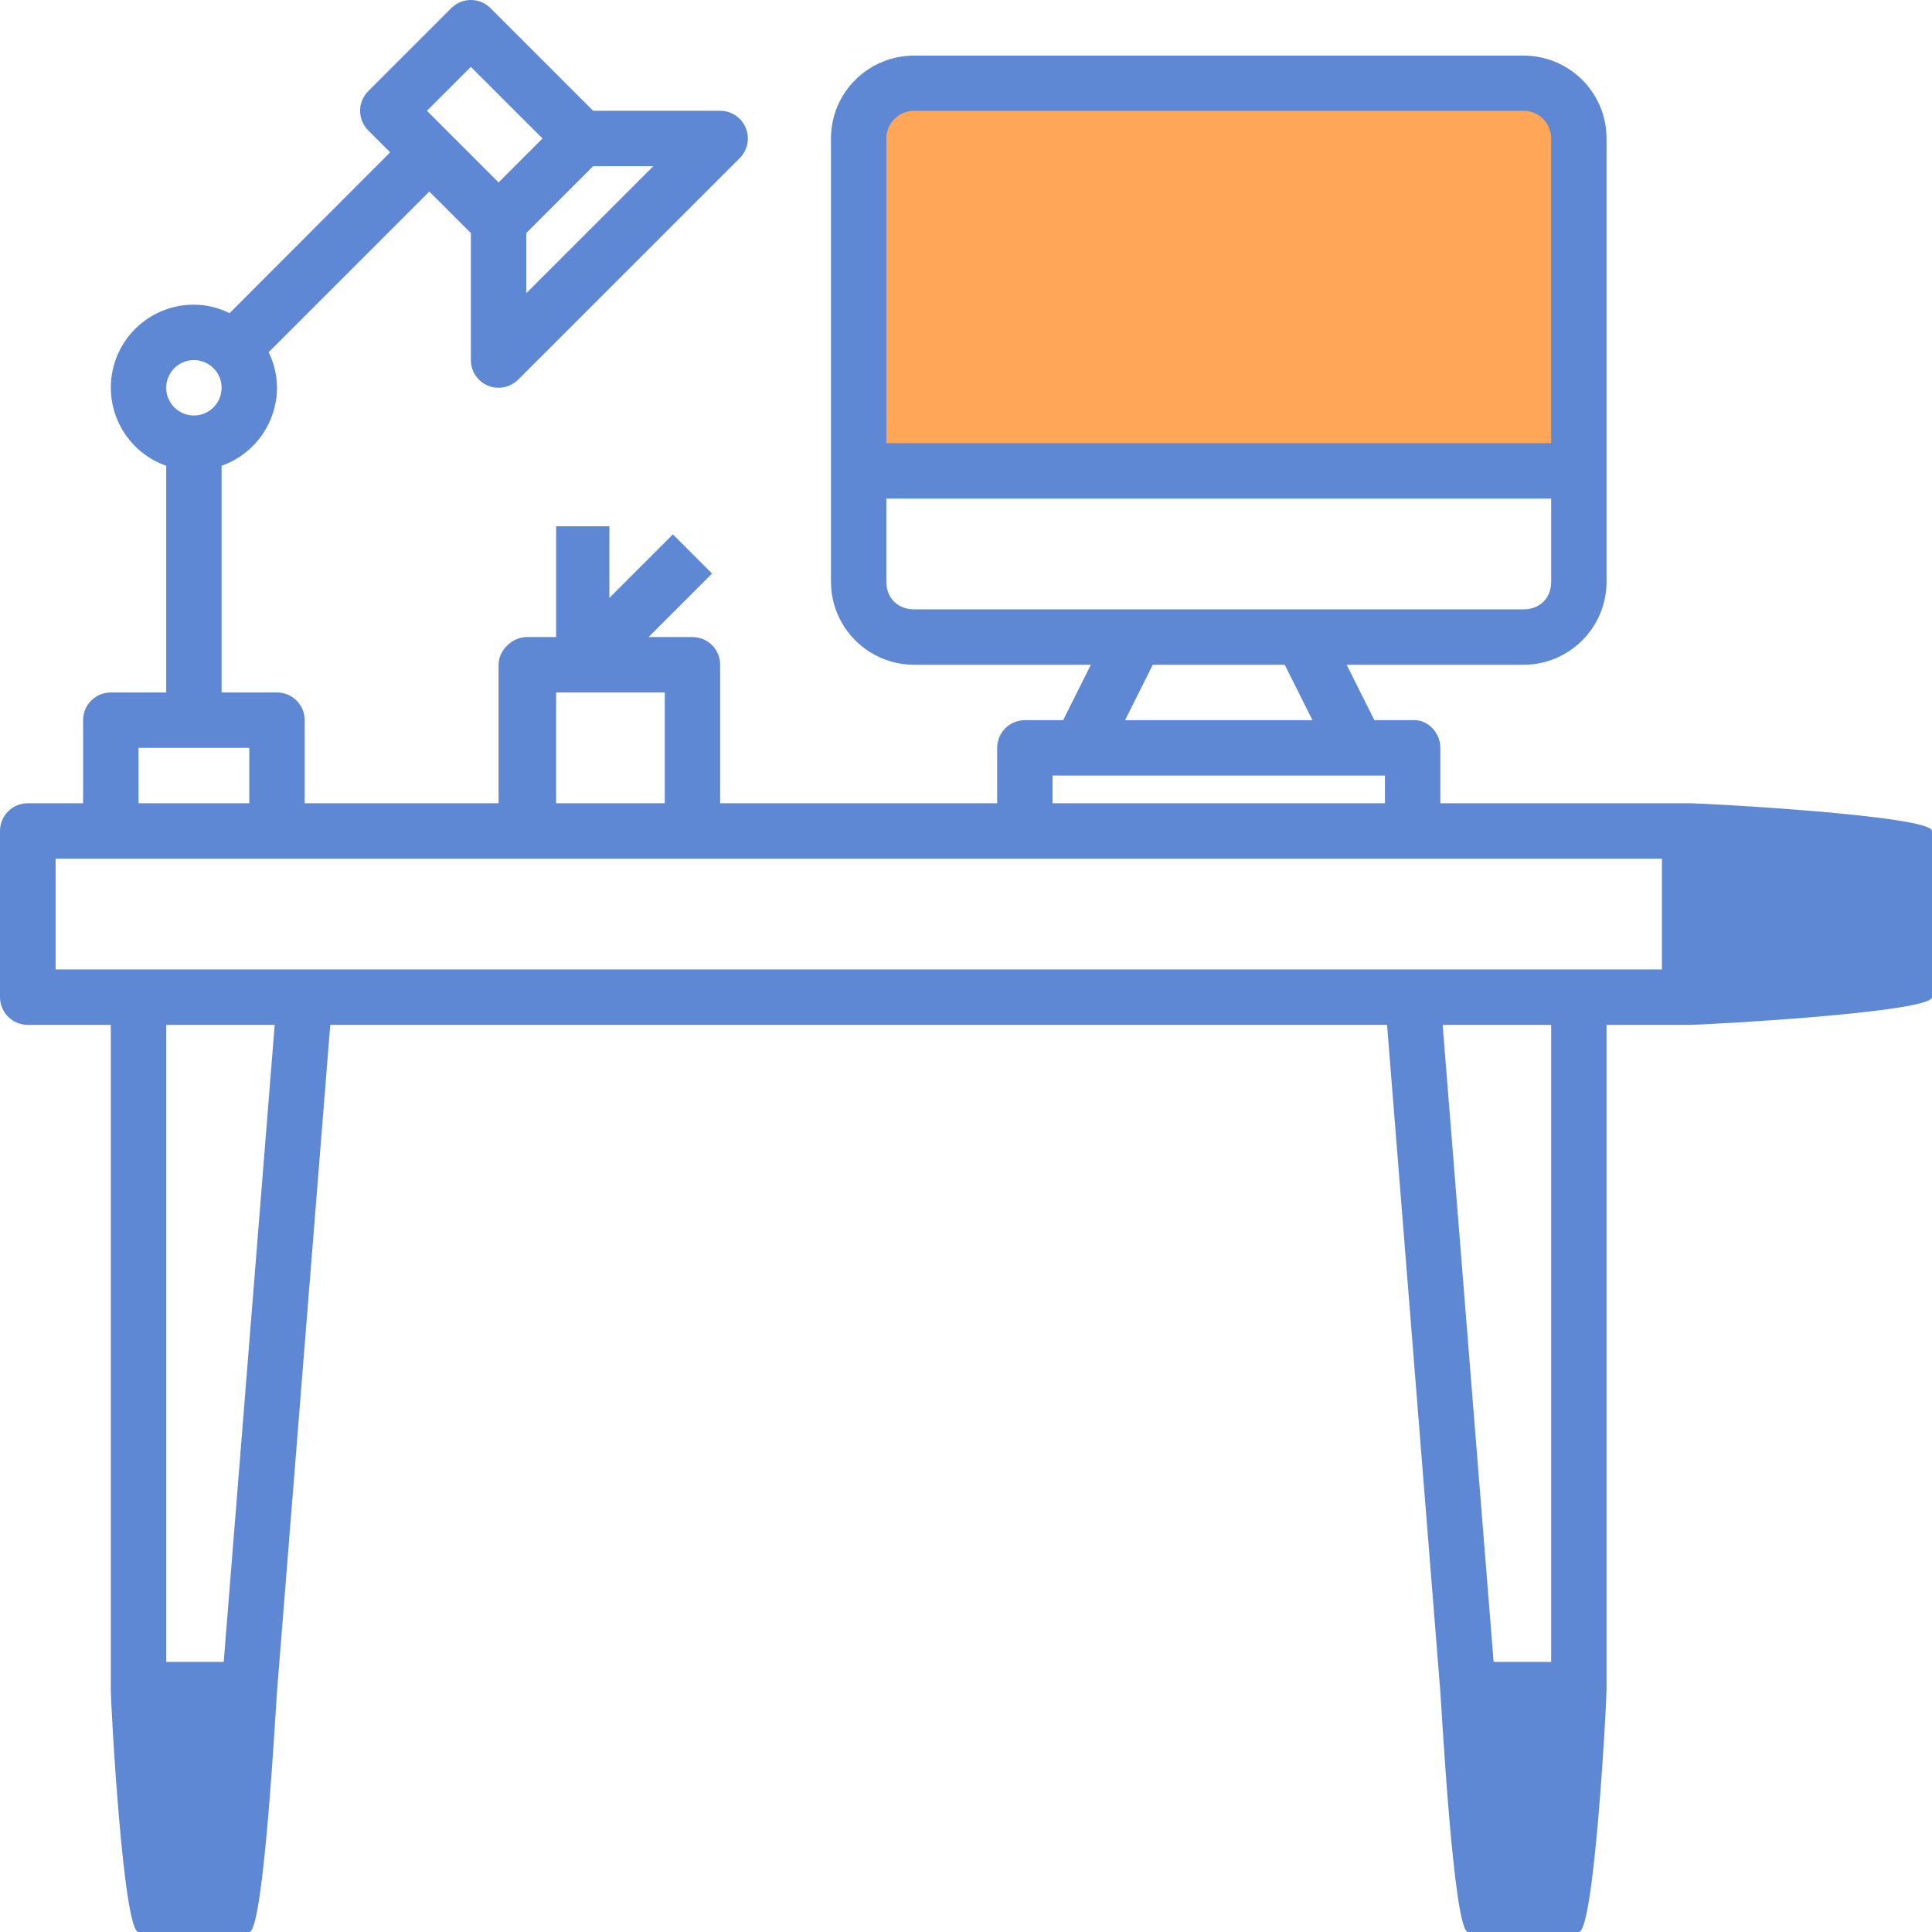
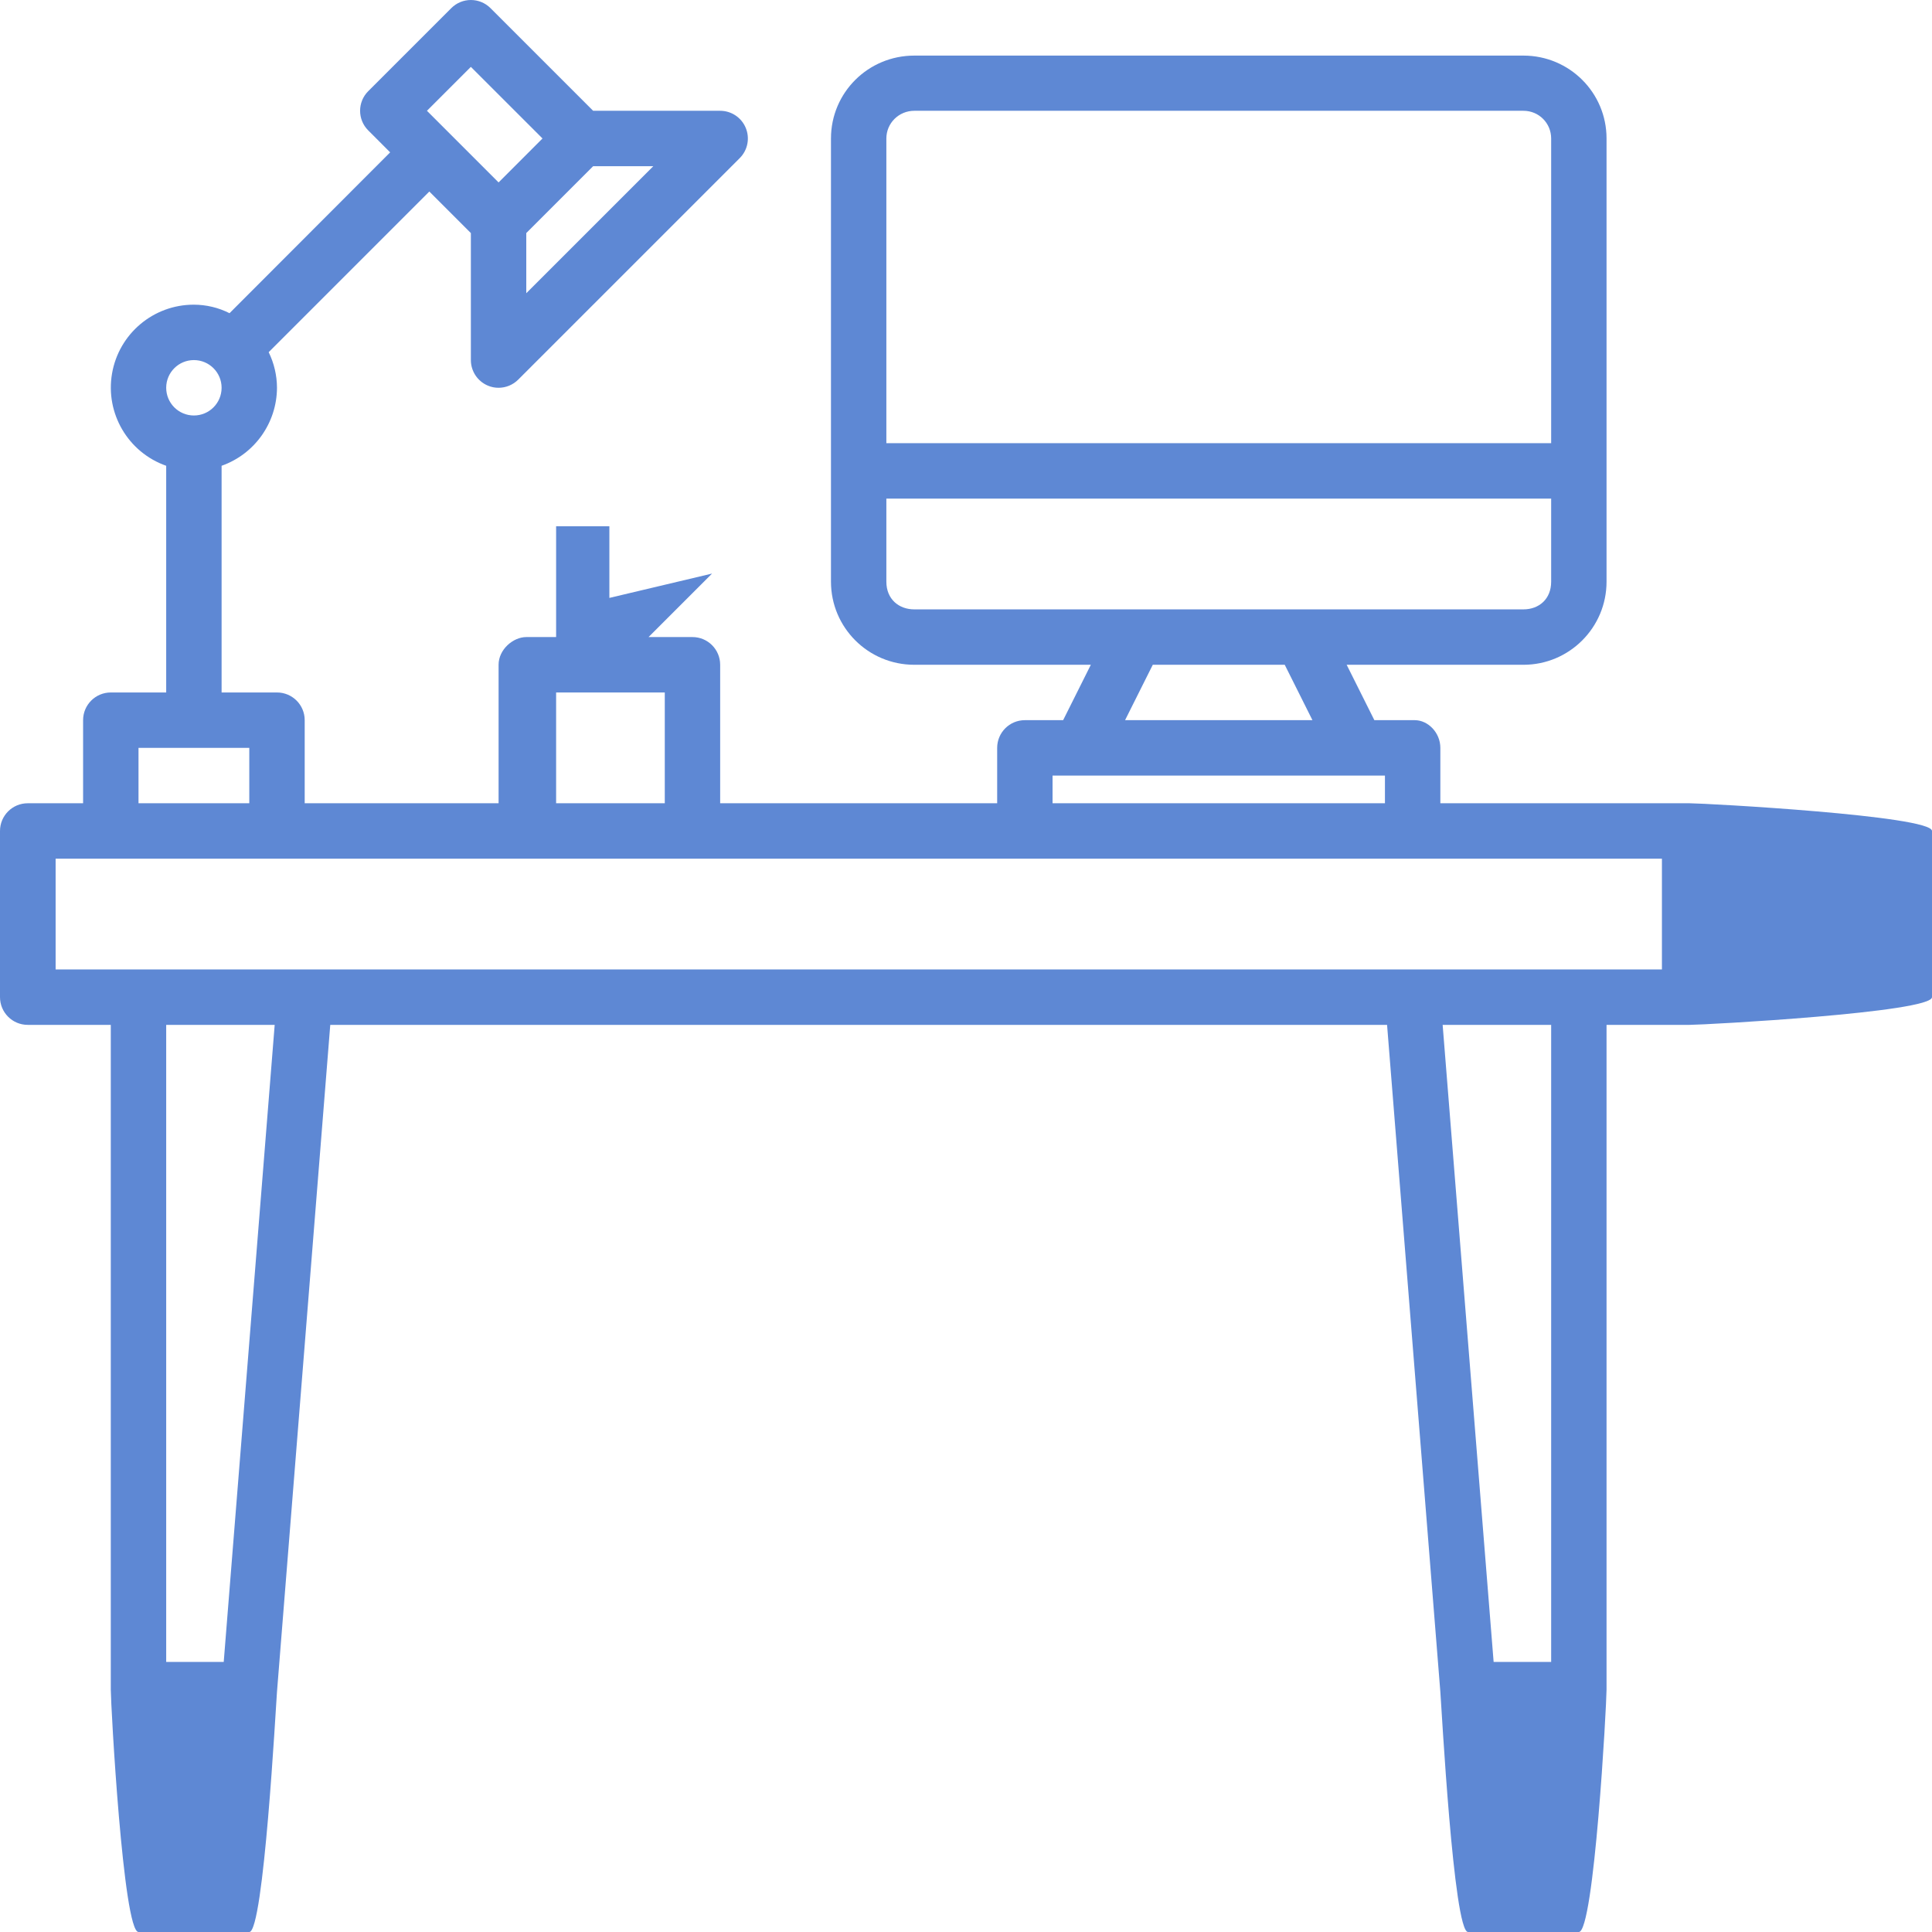
<svg xmlns="http://www.w3.org/2000/svg" width="90px" height="90px" viewBox="0 0 90 90" version="1.1">
  <title>desk</title>
  <g id="Homepage" stroke="none" stroke-width="1" fill="none" fill-rule="evenodd">
    <g id="01-07-WorkBox-MAY-2022-V5" transform="translate(-681, -1472)">
      <g id="Group-3" transform="translate(0, 1262)">
        <g id="desk" transform="translate(681, 210)">
-           <rect id="Rectangle" fill="#FFA659" x="41" y="5" width="32" height="17" />
-           <path d="M78.71,37.419 L67.097,37.419 L67.097,34.839 C67.097,34.126 66.519,33.548 65.906,33.548 L64.023,33.548 L62.733,30.968 L70.968,30.968 C73.106,30.968 74.839,29.234 74.839,27.097 L74.839,6.451 C74.839,4.313 73.106,2.59 70.968,2.59 L42.591,2.59 C40.443,2.59 38.71,4.313 38.71,6.451 L38.71,27.097 C38.71,29.234 40.443,30.968 42.591,30.968 L50.815,30.968 L49.525,33.548 L47.742,33.548 C47.029,33.548 46.452,34.126 46.452,34.839 L46.452,37.419 L33.548,37.419 L33.548,30.968 C33.548,30.255 32.971,29.677 32.259,29.677 L30.212,29.677 L33.17,26.719 L31.346,24.894 L28.387,27.853 L28.387,24.516 L25.906,24.516 L25.906,29.677 L24.516,29.677 C23.904,29.677 23.226,30.255 23.226,30.968 L23.226,37.419 L14.194,37.419 L14.194,33.548 C14.194,32.836 13.616,32.258 12.903,32.258 L10.323,32.258 L10.323,21.698 C11.864,21.153 12.896,19.699 12.903,18.064 C12.901,17.489 12.769,16.923 12.516,16.406 L20,8.922 L21.935,10.858 L21.935,16.774 C21.935,17.296 22.25,17.766 22.732,17.966 C22.888,18.032 23.056,18.065 23.226,18.064 C23.568,18.064 23.896,17.928 24.139,17.686 L34.461,7.364 C34.83,6.995 34.94,6.44 34.74,5.958 C34.541,5.476 34.07,5.161 33.548,5.161 L27.631,5.161 L22.848,0.378 C22.344,-0.126 21.527,-0.126 21.023,0.378 L17.152,4.249 C16.649,4.753 16.649,5.569 17.152,6.073 L18.175,7.097 L10.692,14.59 C10.175,14.328 9.608,14.195 9.032,14.193 C7.149,14.19 5.538,15.545 5.219,17.401 C4.9,19.257 5.966,21.072 7.742,21.698 L7.742,32.258 L5.161,32.258 C4.449,32.258 3.871,32.836 3.871,33.548 L3.871,37.419 L1.29,37.419 C0.578,37.419 0,37.997 0,38.71 L0,46.451 C0,47.164 0.578,47.742 1.29,47.742 L5.161,47.742 L5.161,78.71 C5.161,79.422 5.739,90 6.452,90 L11.613,90 C12.287,90.002 12.849,79.485 12.903,78.813 L15.385,47.742 L64.615,47.742 L67.097,78.813 C67.151,79.485 67.713,90.002 68.387,90 L73.548,90 C74.261,90 74.839,79.422 74.839,78.71 L74.839,47.742 L78.71,47.742 C79.422,47.742 90,47.164 90,46.451 L90,38.71 C90,37.997 79.422,37.419 78.71,37.419 Z M24.516,13.659 L24.516,10.857 L27.631,7.742 L30.434,7.742 L24.516,13.659 Z M21.935,3.115 L25.272,6.451 L23.226,8.498 L19.889,5.161 L21.935,3.115 Z M9.032,16.774 C9.745,16.774 10.323,17.352 10.323,18.064 C10.323,18.777 9.745,19.355 9.032,19.355 C8.32,19.355 7.742,18.777 7.742,18.064 C7.742,17.352 8.32,16.774 9.032,16.774 Z M42.591,5.161 L70.968,5.161 C71.69,5.161 72.259,5.739 72.259,6.451 L72.259,20.645 L41.29,20.645 L41.29,6.451 C41.29,5.739 41.869,5.161 42.591,5.161 Z M41.29,27.097 L41.29,23.226 L72.259,23.226 L72.259,27.097 C72.259,27.909 71.69,28.387 70.968,28.387 L42.591,28.387 C41.869,28.387 41.29,27.909 41.29,27.097 Z M53.701,30.968 L59.848,30.968 L61.139,33.548 L52.41,33.548 L53.701,30.968 Z M49.032,36.129 L64.516,36.129 L64.516,37.419 L49.032,37.419 L49.032,36.129 Z M25.906,32.258 L30.968,32.258 L30.968,37.419 L25.906,37.419 L25.906,32.258 Z M6.452,34.839 L11.613,34.839 L11.613,37.419 L6.452,37.419 L6.452,34.839 Z M10.422,77.419 L7.742,77.419 L7.742,47.742 L12.796,47.742 L10.422,77.419 Z M72.259,77.419 L69.579,77.419 L67.204,47.742 L72.259,47.742 L72.259,77.419 Z M77.419,45.161 L2.591,45.161 L2.591,40 L77.419,40 L77.419,45.161 Z" id="Shape" fill="#5E88D4" fill-rule="nonzero" />
+           <path d="M78.71,37.419 L67.097,37.419 L67.097,34.839 C67.097,34.126 66.519,33.548 65.906,33.548 L64.023,33.548 L62.733,30.968 L70.968,30.968 C73.106,30.968 74.839,29.234 74.839,27.097 L74.839,6.451 C74.839,4.313 73.106,2.59 70.968,2.59 L42.591,2.59 C40.443,2.59 38.71,4.313 38.71,6.451 L38.71,27.097 C38.71,29.234 40.443,30.968 42.591,30.968 L50.815,30.968 L49.525,33.548 L47.742,33.548 C47.029,33.548 46.452,34.126 46.452,34.839 L46.452,37.419 L33.548,37.419 L33.548,30.968 C33.548,30.255 32.971,29.677 32.259,29.677 L30.212,29.677 L33.17,26.719 L28.387,27.853 L28.387,24.516 L25.906,24.516 L25.906,29.677 L24.516,29.677 C23.904,29.677 23.226,30.255 23.226,30.968 L23.226,37.419 L14.194,37.419 L14.194,33.548 C14.194,32.836 13.616,32.258 12.903,32.258 L10.323,32.258 L10.323,21.698 C11.864,21.153 12.896,19.699 12.903,18.064 C12.901,17.489 12.769,16.923 12.516,16.406 L20,8.922 L21.935,10.858 L21.935,16.774 C21.935,17.296 22.25,17.766 22.732,17.966 C22.888,18.032 23.056,18.065 23.226,18.064 C23.568,18.064 23.896,17.928 24.139,17.686 L34.461,7.364 C34.83,6.995 34.94,6.44 34.74,5.958 C34.541,5.476 34.07,5.161 33.548,5.161 L27.631,5.161 L22.848,0.378 C22.344,-0.126 21.527,-0.126 21.023,0.378 L17.152,4.249 C16.649,4.753 16.649,5.569 17.152,6.073 L18.175,7.097 L10.692,14.59 C10.175,14.328 9.608,14.195 9.032,14.193 C7.149,14.19 5.538,15.545 5.219,17.401 C4.9,19.257 5.966,21.072 7.742,21.698 L7.742,32.258 L5.161,32.258 C4.449,32.258 3.871,32.836 3.871,33.548 L3.871,37.419 L1.29,37.419 C0.578,37.419 0,37.997 0,38.71 L0,46.451 C0,47.164 0.578,47.742 1.29,47.742 L5.161,47.742 L5.161,78.71 C5.161,79.422 5.739,90 6.452,90 L11.613,90 C12.287,90.002 12.849,79.485 12.903,78.813 L15.385,47.742 L64.615,47.742 L67.097,78.813 C67.151,79.485 67.713,90.002 68.387,90 L73.548,90 C74.261,90 74.839,79.422 74.839,78.71 L74.839,47.742 L78.71,47.742 C79.422,47.742 90,47.164 90,46.451 L90,38.71 C90,37.997 79.422,37.419 78.71,37.419 Z M24.516,13.659 L24.516,10.857 L27.631,7.742 L30.434,7.742 L24.516,13.659 Z M21.935,3.115 L25.272,6.451 L23.226,8.498 L19.889,5.161 L21.935,3.115 Z M9.032,16.774 C9.745,16.774 10.323,17.352 10.323,18.064 C10.323,18.777 9.745,19.355 9.032,19.355 C8.32,19.355 7.742,18.777 7.742,18.064 C7.742,17.352 8.32,16.774 9.032,16.774 Z M42.591,5.161 L70.968,5.161 C71.69,5.161 72.259,5.739 72.259,6.451 L72.259,20.645 L41.29,20.645 L41.29,6.451 C41.29,5.739 41.869,5.161 42.591,5.161 Z M41.29,27.097 L41.29,23.226 L72.259,23.226 L72.259,27.097 C72.259,27.909 71.69,28.387 70.968,28.387 L42.591,28.387 C41.869,28.387 41.29,27.909 41.29,27.097 Z M53.701,30.968 L59.848,30.968 L61.139,33.548 L52.41,33.548 L53.701,30.968 Z M49.032,36.129 L64.516,36.129 L64.516,37.419 L49.032,37.419 L49.032,36.129 Z M25.906,32.258 L30.968,32.258 L30.968,37.419 L25.906,37.419 L25.906,32.258 Z M6.452,34.839 L11.613,34.839 L11.613,37.419 L6.452,37.419 L6.452,34.839 Z M10.422,77.419 L7.742,77.419 L7.742,47.742 L12.796,47.742 L10.422,77.419 Z M72.259,77.419 L69.579,77.419 L67.204,47.742 L72.259,47.742 L72.259,77.419 Z M77.419,45.161 L2.591,45.161 L2.591,40 L77.419,40 L77.419,45.161 Z" id="Shape" fill="#5E88D4" fill-rule="nonzero" />
        </g>
      </g>
    </g>
  </g>
</svg>